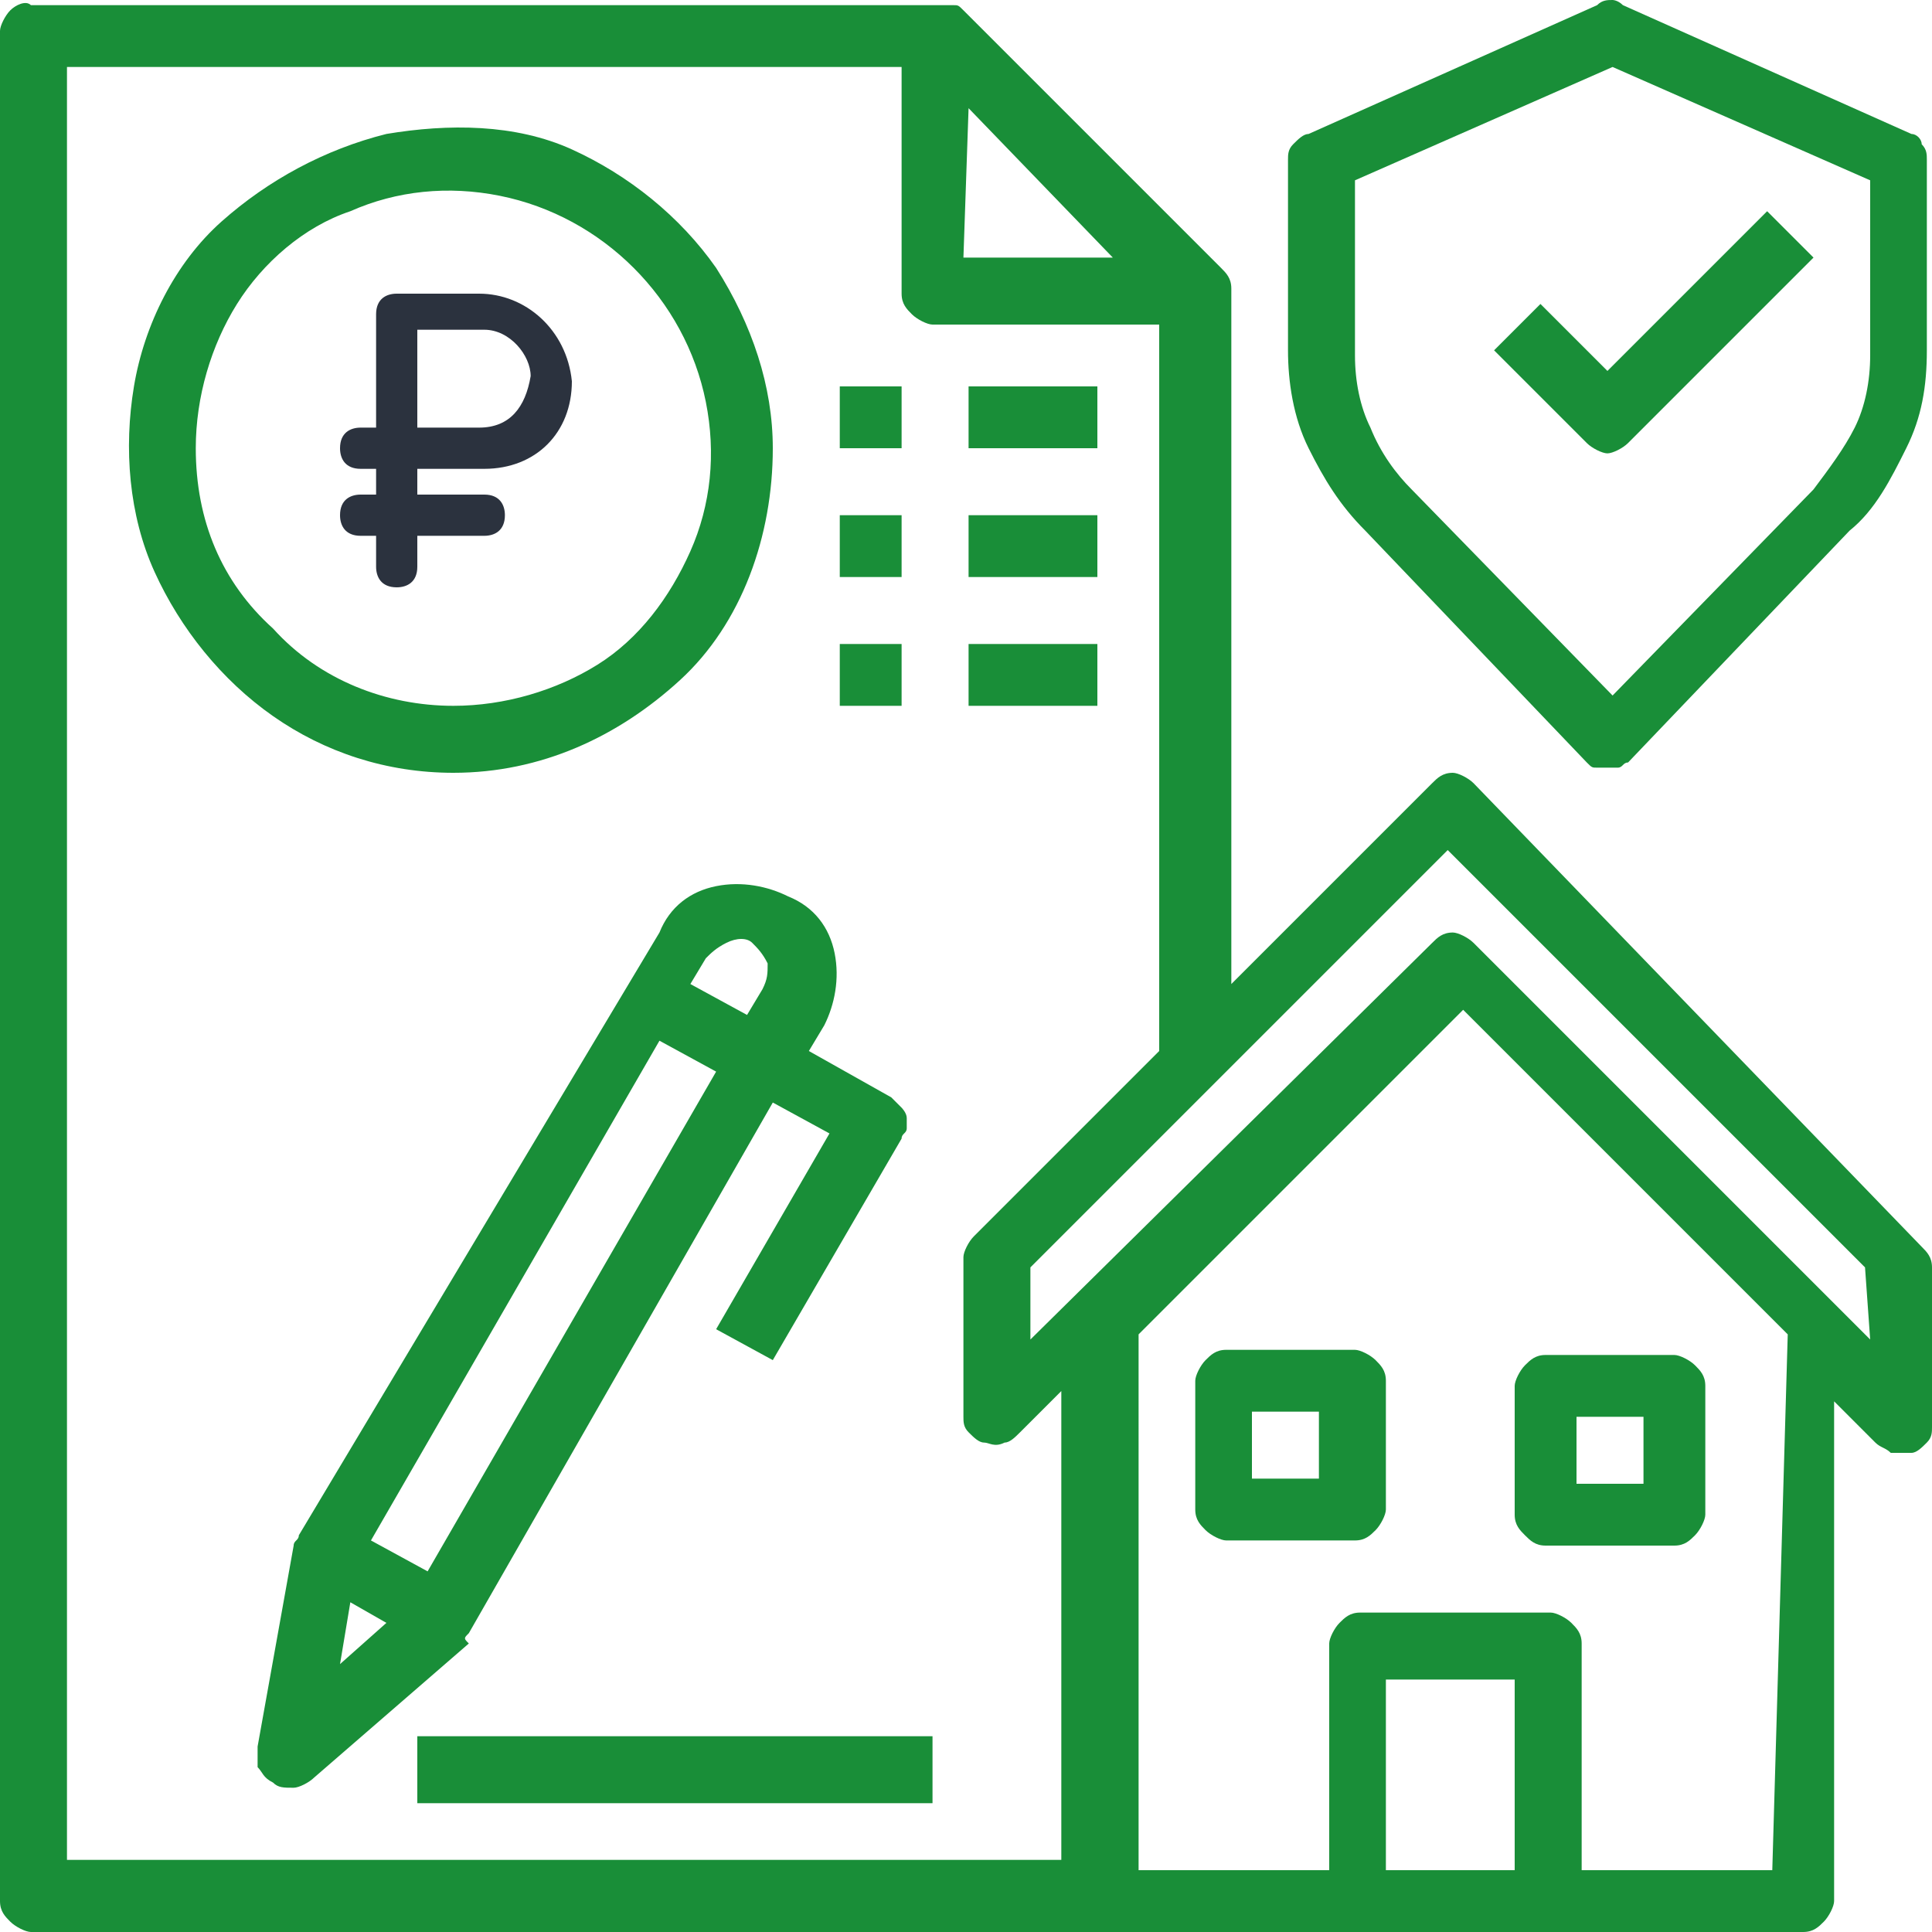
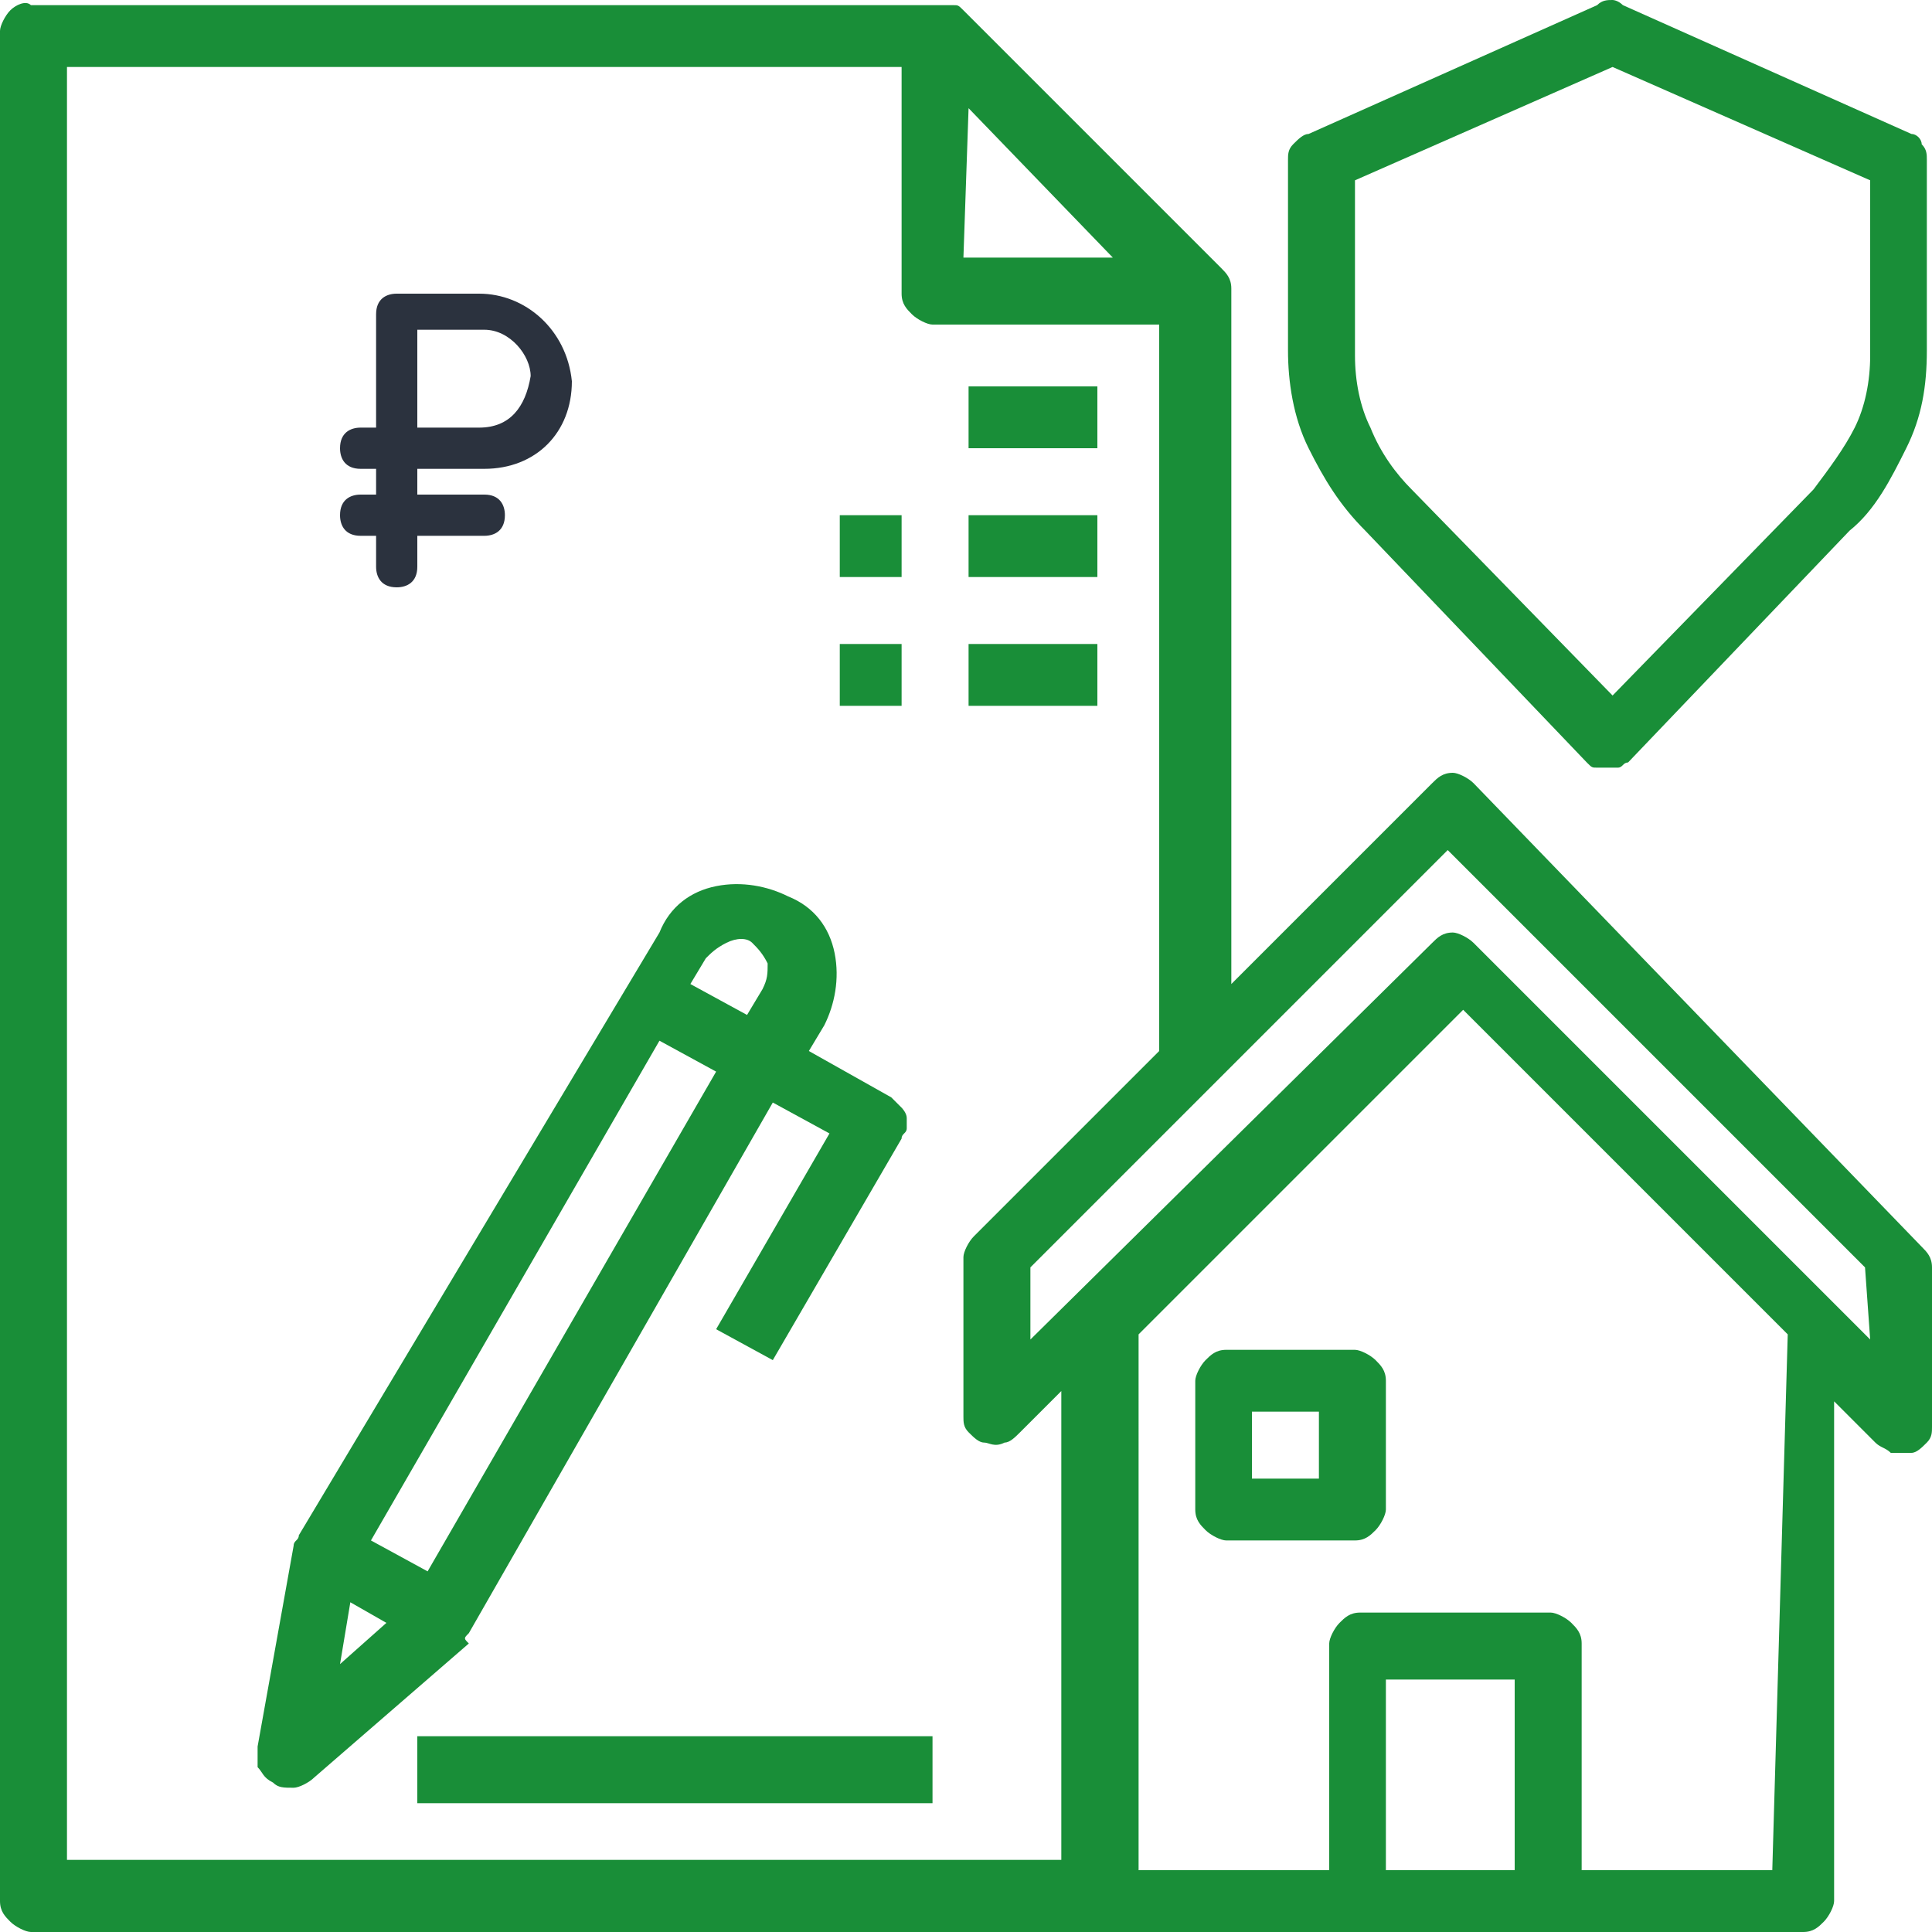
<svg xmlns="http://www.w3.org/2000/svg" version="1.1" id="Слой_1" x="0px" y="0px" viewBox="0 0 37.5 37.5" style="enable-background:new 0 0 37.5 37.5;" xml:space="preserve">
  <style type="text/css">
	.st0{fill:#198E38;}
	.st1{fill:#2B323E;}
</style>
  <g id="Слой_x0020_1">
    <path class="st0" d="M28.6,15.2c-0.1-0.1-0.3-0.2-0.4-0.2c-0.2,0-0.3,0.1-0.4,0.2l-3.9,3.9V5.6l0,0c0-0.2-0.1-0.3-0.2-0.4l-5-5   c-0.1-0.1-0.1-0.1-0.2-0.1s-0.2,0-0.2,0l0,0H0.6C0.5,0,0.3,0.1,0.2,0.2S0,0.5,0,0.6v36.3c0,0.2,0.1,0.3,0.2,0.4s0.3,0.2,0.4,0.2H35   c0.2,0,0.3-0.1,0.4-0.2c0.1-0.1,0.2-0.3,0.2-0.4v-9.7l0.8,0.8c0.1,0.1,0.2,0.1,0.3,0.2c0.1,0,0.2,0,0.4,0c0.1,0,0.2-0.1,0.3-0.2   s0.1-0.2,0.1-0.3v-3.1c0-0.2-0.1-0.3-0.2-0.4L28.6,15.2L28.6,15.2L28.6,15.2z M18.8,2.1L21.6,5h-2.9L18.8,2.1L18.8,2.1z M1.3,1.3   h16.2v4.4c0,0.2,0.1,0.3,0.2,0.4s0.3,0.2,0.4,0.2h4.4v14.1L18.9,24c-0.1,0.1-0.2,0.3-0.2,0.4v3.1c0,0.1,0,0.2,0.1,0.3   c0.1,0.1,0.2,0.2,0.3,0.2c0.1,0,0.2,0.1,0.4,0c0.1,0,0.2-0.1,0.3-0.2l0.8-0.8v9.1H1.3V1.3L1.3,1.3z M29.4,36.3h-2.5v-3.7h2.5V36.3z    M34.4,36.3h-3.7v-4.4c0-0.2-0.1-0.3-0.2-0.4s-0.3-0.2-0.4-0.2h-3.7c-0.2,0-0.3,0.1-0.4,0.2s-0.2,0.3-0.2,0.4v4.4h-3.7V25.9   l6.3-6.3l6.3,6.3L34.4,36.3L34.4,36.3L34.4,36.3z M36.3,26l-7.7-7.7c-0.1-0.1-0.3-0.2-0.4-0.2c-0.2,0-0.3,0.1-0.4,0.2L20,26v-1.4   l8.1-8.1l8.1,8.1L36.3,26L36.3,26L36.3,26z" />
    <path class="st0" d="M26.3,26.2h-2.5c-0.2,0-0.3,0.1-0.4,0.2s-0.2,0.3-0.2,0.4v2.5c0,0.2,0.1,0.3,0.2,0.4s0.3,0.2,0.4,0.2h2.5   c0.2,0,0.3-0.1,0.4-0.2s0.2-0.3,0.2-0.4v-2.5c0-0.2-0.1-0.3-0.2-0.4C26.6,26.3,26.4,26.2,26.3,26.2z M25.6,28.7h-1.3v-1.3h1.3V28.7   z" />
-     <path class="st0" d="M30,30h2.5c0.2,0,0.3-0.1,0.4-0.2s0.2-0.3,0.2-0.4v-2.5c0-0.2-0.1-0.3-0.2-0.4c-0.1-0.1-0.3-0.2-0.4-0.2H30   c-0.2,0-0.3,0.1-0.4,0.2s-0.2,0.3-0.2,0.4v2.5c0,0.2,0.1,0.3,0.2,0.4S29.8,30,30,30z M30.6,27.5h1.3v1.3h-1.3V27.5z" />
-     <path class="st0" d="M15,8.7c0-1.2-0.4-2.4-1.1-3.5c-0.7-1-1.7-1.8-2.8-2.3S8.7,2.4,7.5,2.6C6.3,2.9,5.2,3.5,4.3,4.3   s-1.5,2-1.7,3.2S2.5,10,3,11.1s1.3,2.1,2.3,2.8S7.5,15,8.8,15c1.7,0,3.2-0.7,4.4-1.8S15,10.4,15,8.7L15,8.7z M3.8,8.7   c0-1,0.3-2,0.8-2.8s1.3-1.5,2.2-1.8c0.9-0.4,1.9-0.5,2.9-0.3s1.9,0.7,2.6,1.4s1.2,1.6,1.4,2.6s0.1,2-0.3,2.9   c-0.4,0.9-1,1.7-1.8,2.2s-1.8,0.8-2.8,0.8c-1.3,0-2.6-0.5-3.5-1.5C4.3,11.3,3.8,10.1,3.8,8.7L3.8,8.7z" />
    <path class="st0" d="M9.1,31.7L15,21.4l1.1,0.6l-2.2,3.8l1.1,0.6l2.5-4.3c0-0.1,0.1-0.1,0.1-0.2s0-0.2,0-0.2c0-0.1-0.1-0.2-0.1-0.2   s-0.1-0.1-0.2-0.2l-1.6-0.9l0.3-0.5c0.2-0.4,0.3-0.9,0.2-1.4s-0.4-0.9-0.9-1.1c-0.4-0.2-0.9-0.3-1.4-0.2c-0.5,0.1-0.9,0.4-1.1,0.9   l-7,11.7c0,0.1-0.1,0.1-0.1,0.2L5,33.9c0,0.1,0,0.3,0,0.4c0.1,0.1,0.1,0.2,0.3,0.3c0.1,0.1,0.2,0.1,0.4,0.1c0.1,0,0.3-0.1,0.4-0.2   l3-2.6C9,31.8,9,31.8,9.1,31.7L9.1,31.7L9.1,31.7z M14.6,18.3c0.1,0.1,0.2,0.2,0.3,0.4c0,0.2,0,0.3-0.1,0.5l-0.3,0.5l-1.1-0.6   l0.3-0.5c0.1-0.1,0.2-0.2,0.4-0.3S14.5,18.2,14.6,18.3L14.6,18.3z M12.8,20.2l1.1,0.6l-5.6,9.7l-1.1-0.6   C7.2,29.9,12.8,20.2,12.8,20.2z M6.8,31.1l0.7,0.4l-0.9,0.8L6.8,31.1L6.8,31.1z" />
-     <path class="st0" d="M29.9,5.9L29,6.8l1.8,1.8c0.1,0.1,0.3,0.2,0.4,0.2s0.3-0.1,0.4-0.2L35.2,5l-0.9-0.9l-3.1,3.1L29.9,5.9   L29.9,5.9L29.9,5.9z" />
    <path class="st0" d="M37.1,2.6l-5.6-2.5C31.4,0,31.3,0,31.3,0c-0.1,0-0.2,0-0.3,0.1l-5.6,2.5c-0.1,0-0.2,0.1-0.3,0.2   C25,2.9,25,3,25,3.1v3.7c0,0.6,0.1,1.3,0.4,1.9c0.3,0.6,0.6,1.1,1.1,1.6l4.3,4.5c0.1,0.1,0.1,0.1,0.2,0.1s0.2,0,0.2,0   c0.1,0,0.2,0,0.2,0c0.1,0,0.1-0.1,0.2-0.1l4.3-4.5c0.5-0.4,0.8-1,1.1-1.6s0.4-1.2,0.4-1.9V3.1c0-0.1,0-0.2-0.1-0.3   C37.3,2.7,37.2,2.6,37.1,2.6L37.1,2.6L37.1,2.6z M36.3,6.9c0,0.5-0.1,1-0.3,1.4c-0.2,0.4-0.5,0.8-0.8,1.2l-3.9,4l-3.9-4l0,0   c-0.3-0.3-0.6-0.7-0.8-1.2c-0.2-0.4-0.3-0.9-0.3-1.4V3.5l5-2.2l5,2.2C36.3,3.5,36.3,6.9,36.3,6.9z" />
-     <polygon class="st0" points="16.3,7.5 17.5,7.5 17.5,8.7 16.3,8.7  " />
    <polygon class="st0" points="18.8,7.5 21.3,7.5 21.3,8.7 18.8,8.7  " />
    <polygon class="st0" points="16.3,10 17.5,10 17.5,11.2 16.3,11.2  " />
    <polygon class="st0" points="18.8,10 21.3,10 21.3,11.2 18.8,11.2  " />
    <polygon class="st0" points="16.3,12.5 17.5,12.5 17.5,13.7 16.3,13.7  " />
    <polygon class="st0" points="18.8,12.5 21.3,12.5 21.3,13.7 18.8,13.7  " />
    <polygon class="st0" points="8.1,33.7 18.1,33.7 18.1,35 8.1,35  " />
  </g>
  <path class="st1" d="M9.3,5.7H7.7c-0.2,0-0.4,0.1-0.4,0.4v2.2H7c-0.2,0-0.4,0.1-0.4,0.4c0,0.2,0.1,0.4,0.4,0.4h0.3v0.5H7  c-0.2,0-0.4,0.1-0.4,0.4c0,0.2,0.1,0.4,0.4,0.4h0.3V11c0,0.2,0.1,0.4,0.4,0.4c0.2,0,0.4-0.1,0.4-0.4v-0.6h1.3c0.2,0,0.4-0.1,0.4-0.4  c0-0.2-0.1-0.4-0.4-0.4H8.1V9.1h1.3c1,0,1.7-0.7,1.7-1.7C11,6.4,10.2,5.7,9.3,5.7L9.3,5.7z M9.3,8.3H8.1V6.4h1.3  c0.5,0,0.9,0.5,0.9,0.9C10.2,7.9,9.9,8.3,9.3,8.3L9.3,8.3z" />
</svg>